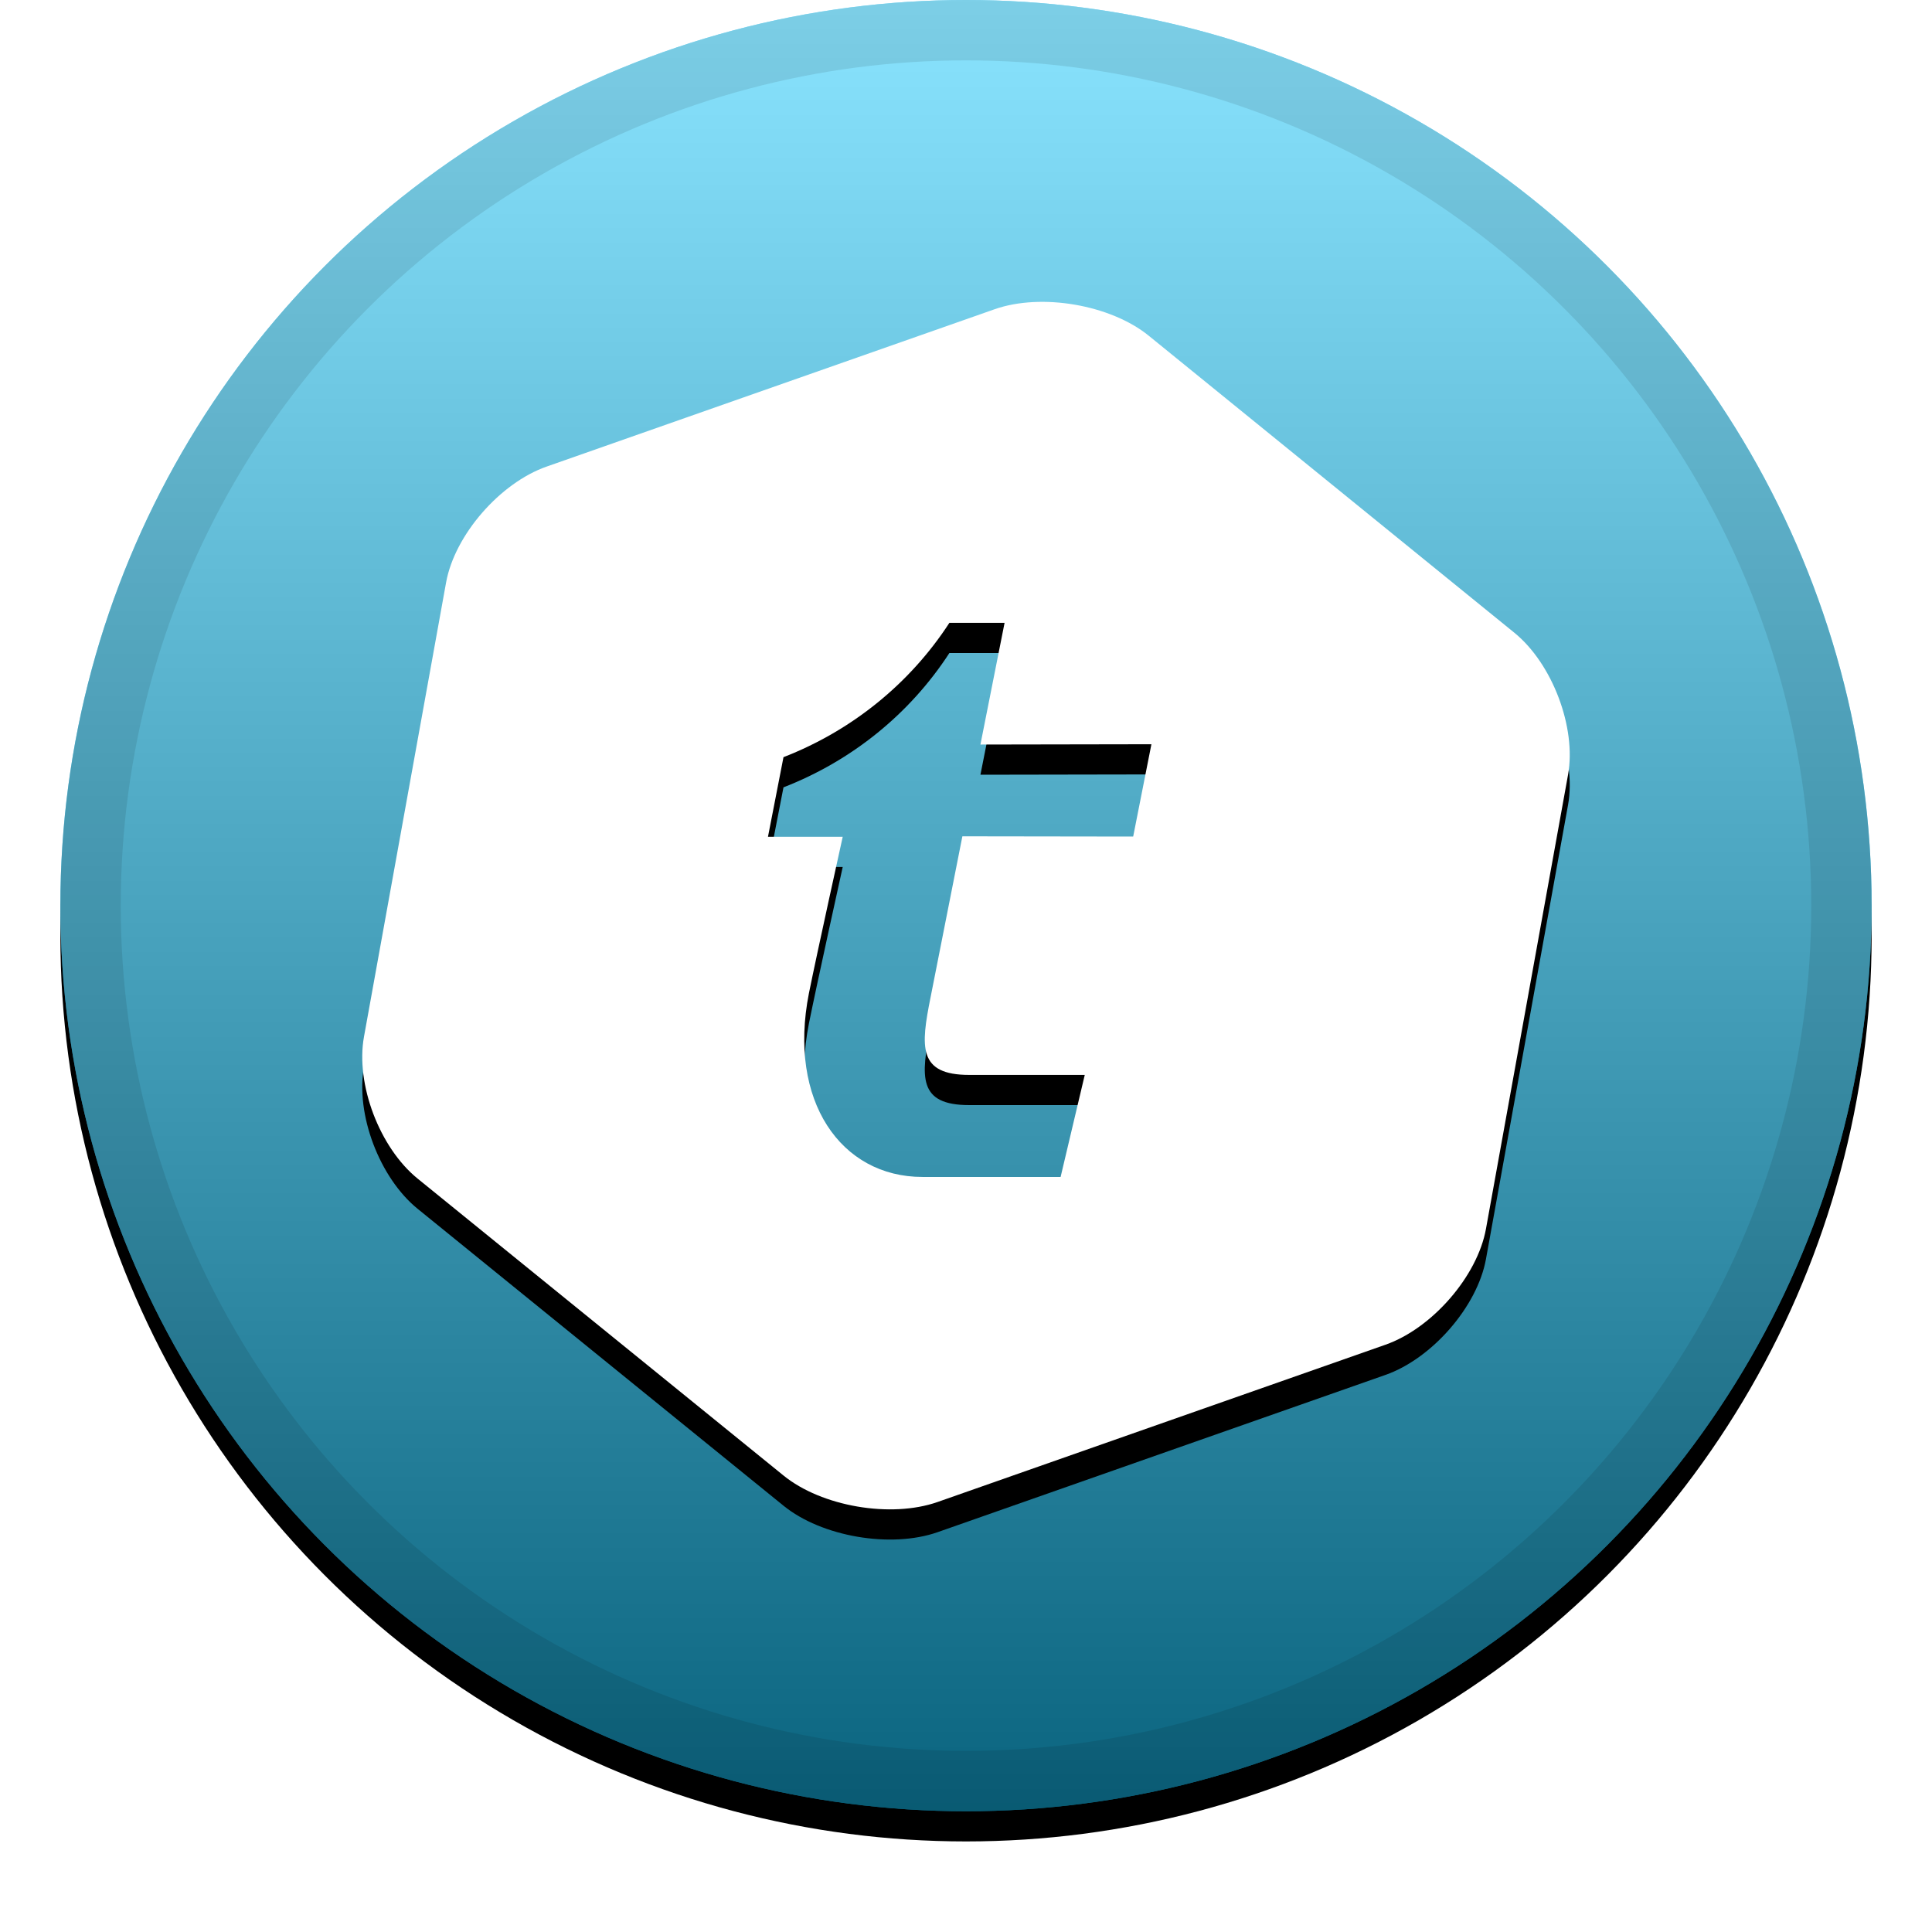
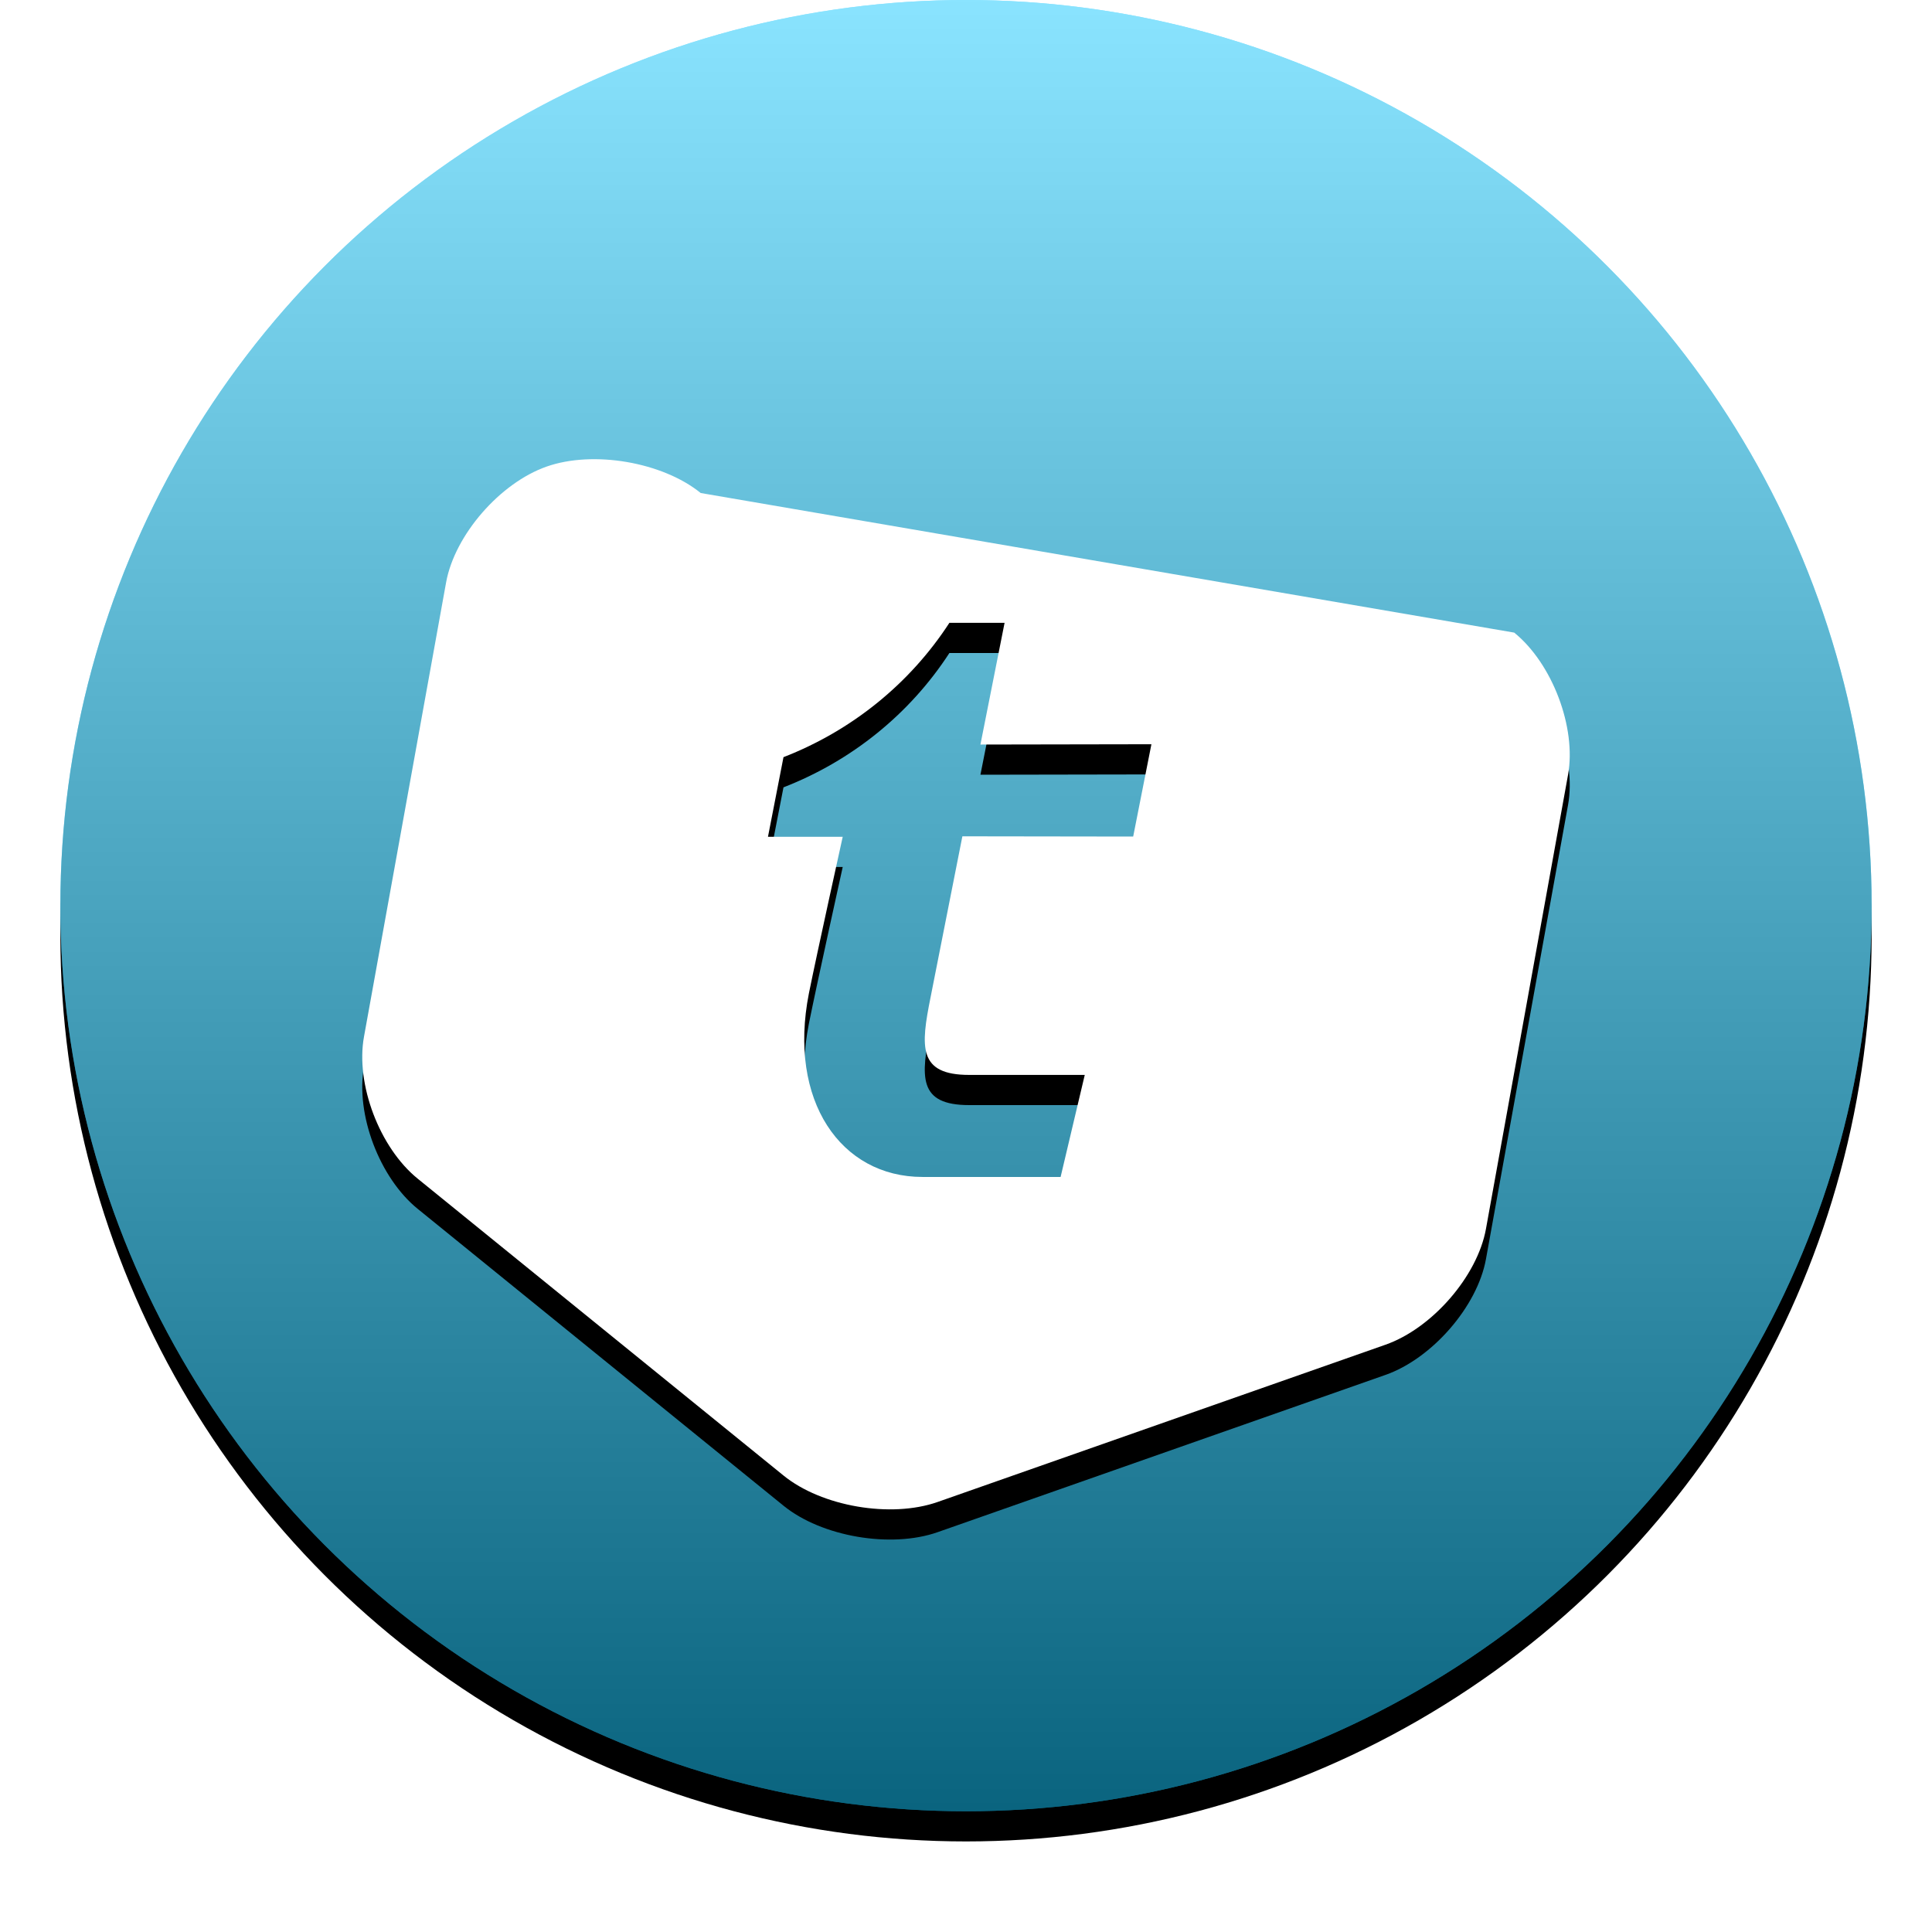
<svg xmlns="http://www.w3.org/2000/svg" xmlns:xlink="http://www.w3.org/1999/xlink" height="32" viewBox="0 0 32 32" width="32">
  <defs>
    <linearGradient id="a" x1="50%" x2="50%" y1="0%" y2="100%">
      <stop offset="0" stop-color="#fff" stop-opacity=".5" />
      <stop offset="1" stop-opacity=".5" />
    </linearGradient>
    <circle id="b" cx="16" cy="15" r="15" />
    <filter id="c" height="111.7%" width="111.7%" x="-5.8%" y="-4.2%">
      <feOffset dy=".5" in="SourceAlpha" result="shadowOffsetOuter1" />
      <feGaussianBlur in="shadowOffsetOuter1" result="shadowBlurOuter1" stdDeviation=".5" />
      <feComposite in="shadowBlurOuter1" in2="SourceAlpha" operator="out" result="shadowBlurOuter1" />
      <feColorMatrix in="shadowBlurOuter1" values="0 0 0 0 0   0 0 0 0 0   0 0 0 0 0  0 0 0 0.199 0" />
    </filter>
-     <path id="d" d="m25.08 10.478c.633.513 1.032 1.574.892 2.353l-1.36 7.524c-.142.784-.892 1.647-1.665 1.918l-7.418 2.605c-.773.271-1.92.075-2.552-.439l-6.058-4.916c-.633-.513-1.033-1.569-.89-2.353l1.36-7.524c.142-.784.892-1.647 1.665-1.918l7.42-2.606c.773-.272 1.92-.075 2.552.438zm-6.311 3.378.302-1.529-2.832.005.4-2.016h-.914c-.654 1.007-1.616 1.785-2.748 2.225l-.257 1.319h1.238s-.419 1.894-.56 2.593c-.351 1.779.529 3.041 1.881 3.041h2.288l.4-1.69h-1.913c-.85 0-.806-.464-.64-1.29l.526-2.662z" />
+     <path id="d" d="m25.08 10.478c.633.513 1.032 1.574.892 2.353l-1.36 7.524c-.142.784-.892 1.647-1.665 1.918l-7.418 2.605c-.773.271-1.92.075-2.552-.439l-6.058-4.916c-.633-.513-1.033-1.569-.89-2.353l1.36-7.524c.142-.784.892-1.647 1.665-1.918c.773-.272 1.92-.075 2.552.438zm-6.311 3.378.302-1.529-2.832.005.4-2.016h-.914c-.654 1.007-1.616 1.785-2.748 2.225l-.257 1.319h1.238s-.419 1.894-.56 2.593c-.351 1.779.529 3.041 1.881 3.041h2.288l.4-1.69h-1.913c-.85 0-.806-.464-.64-1.29l.526-2.662z" />
    <filter id="e" height="117.5%" width="117.5%" x="-8.8%" y="-6.2%">
      <feOffset dy=".5" in="SourceAlpha" result="shadowOffsetOuter1" />
      <feGaussianBlur in="shadowOffsetOuter1" result="shadowBlurOuter1" stdDeviation=".5" />
      <feColorMatrix in="shadowBlurOuter1" values="0 0 0 0 0   0 0 0 0 0   0 0 0 0 0  0 0 0 0.204 0" />
    </filter>
  </defs>
  <g fill="none" fill-rule="evenodd">
    <use fill="#000" filter="url(#c)" xlink:href="#b" />
    <use fill="#14c8ff" xlink:href="#b" />
    <use fill="url(#a)" xlink:href="#b" />
-     <circle cx="16" cy="15" r="14.5" stroke="#000" stroke-opacity=".097" />
    <g fill-rule="nonzero">
      <use fill="#000" filter="url(#e)" xlink:href="#d" />
      <use fill="#fff" fill-rule="evenodd" xlink:href="#d" />
    </g>
  </g>
</svg>